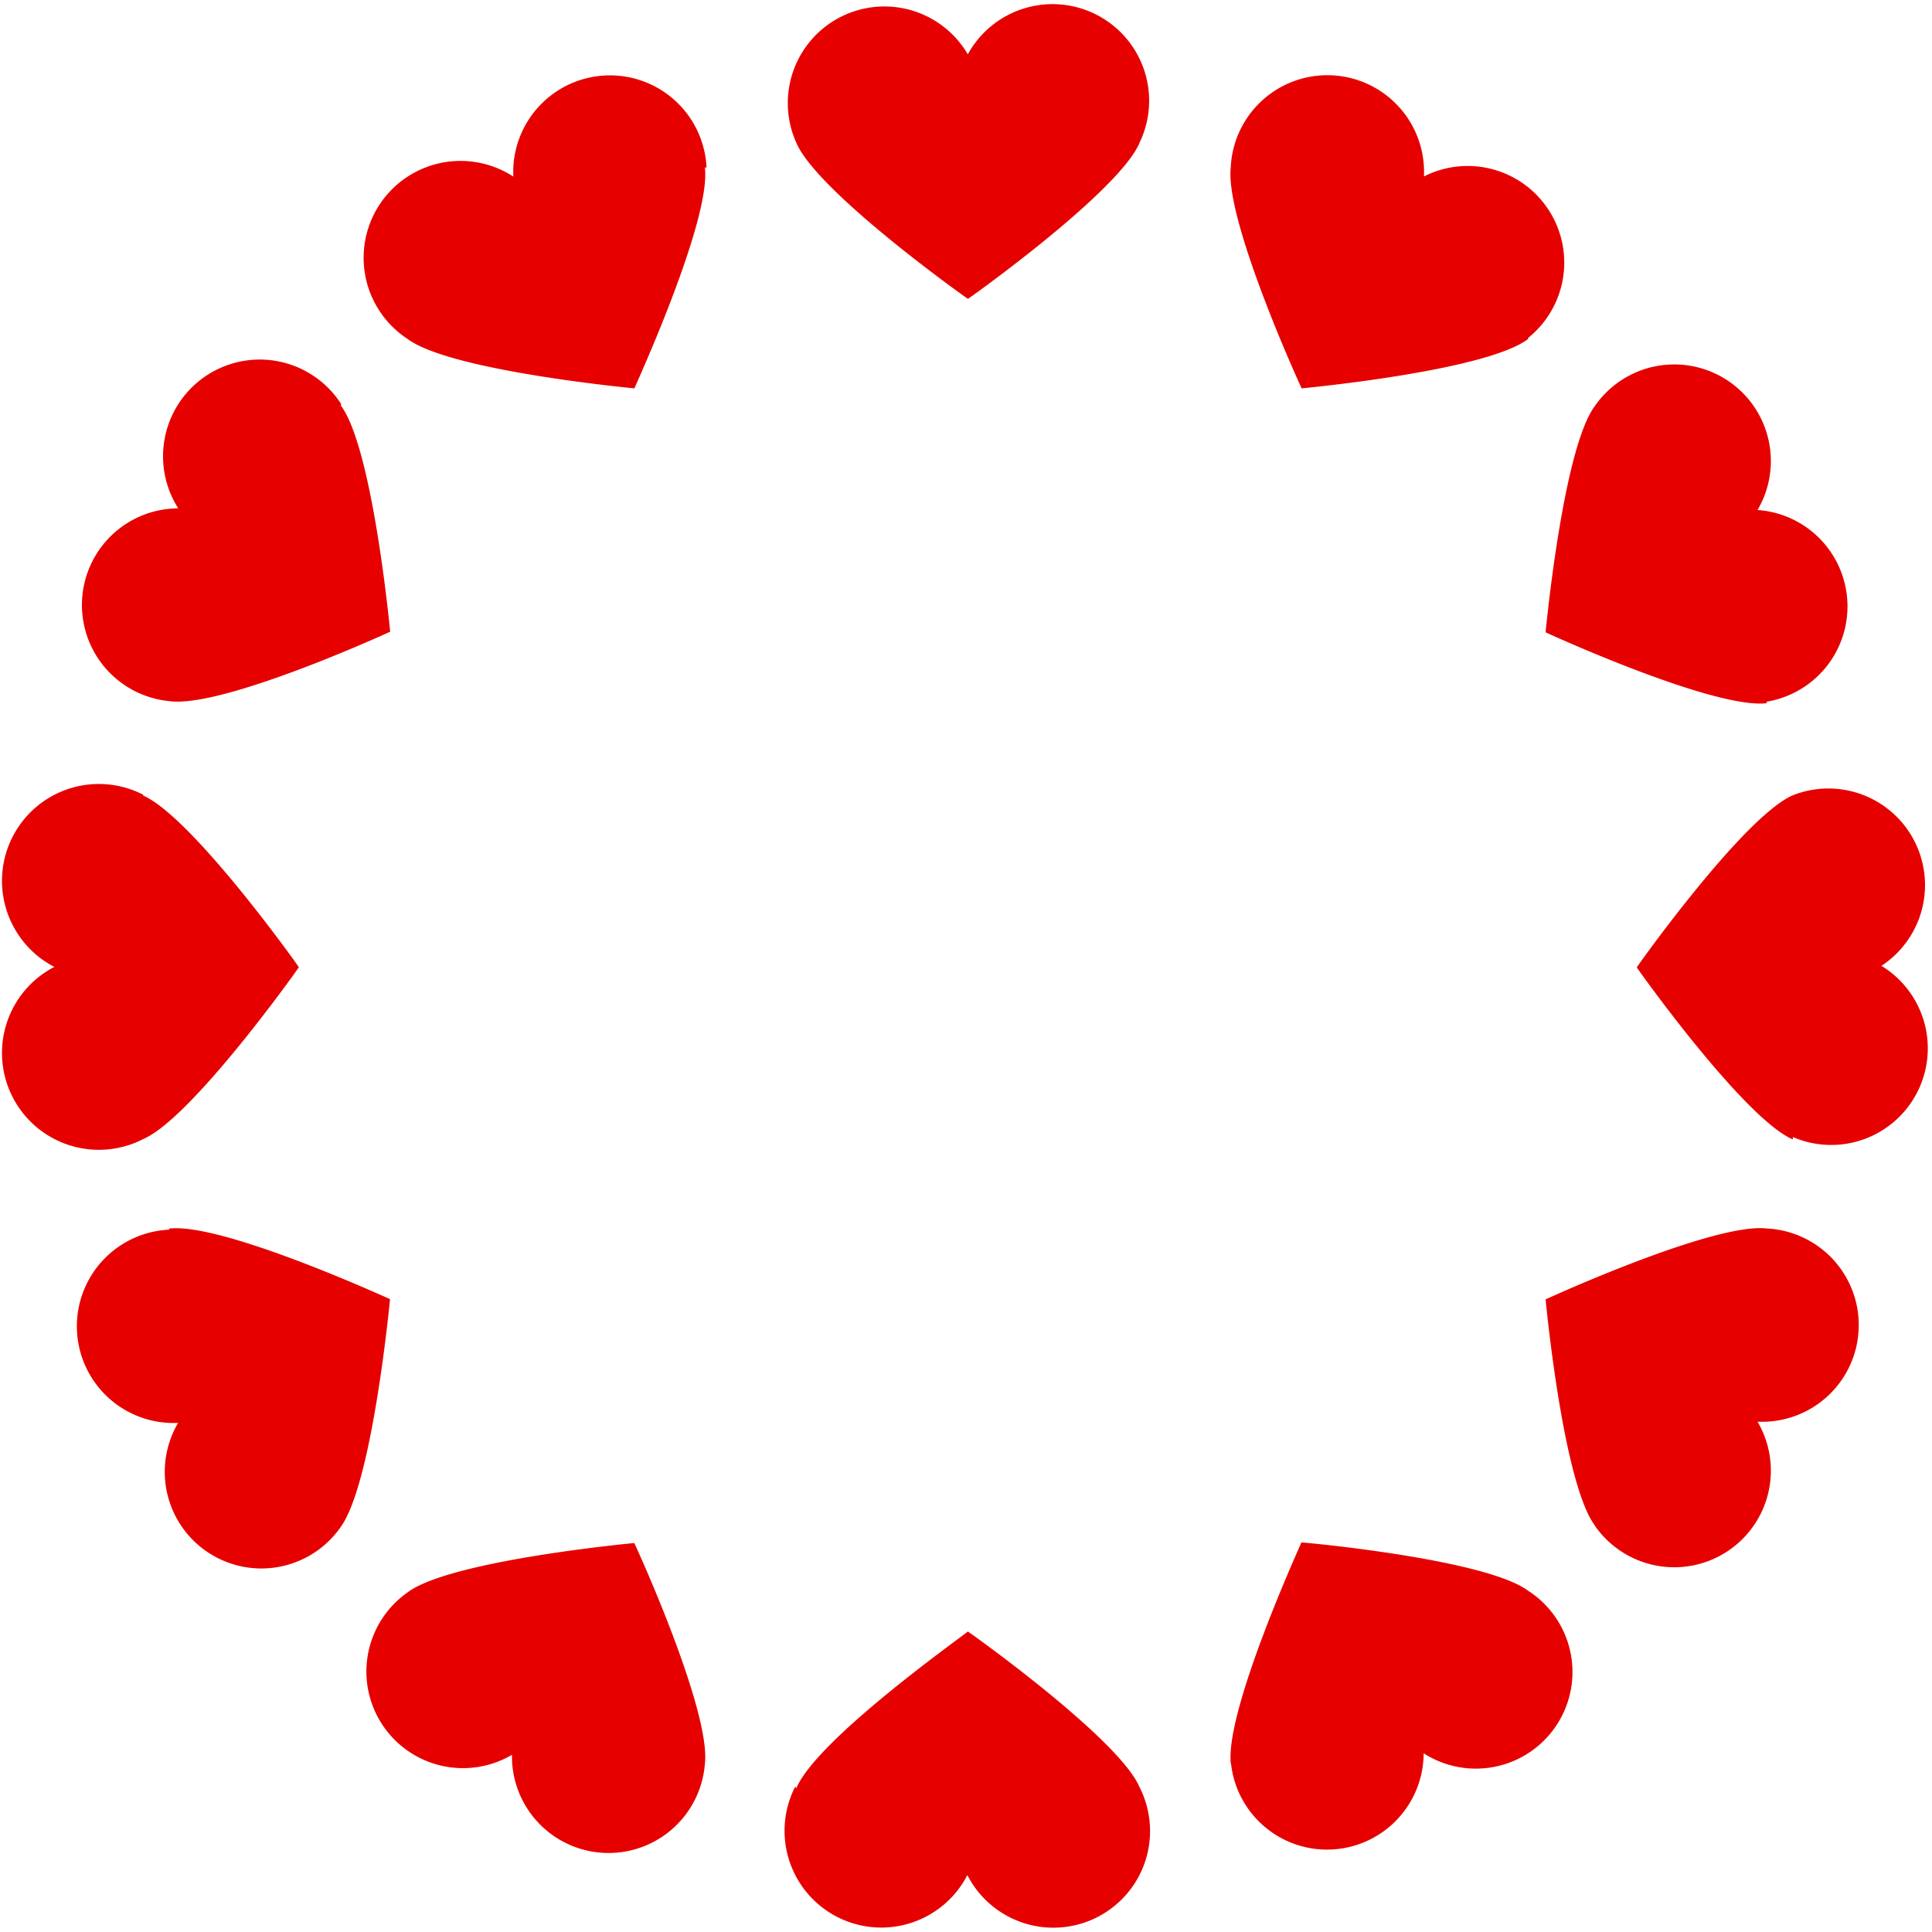
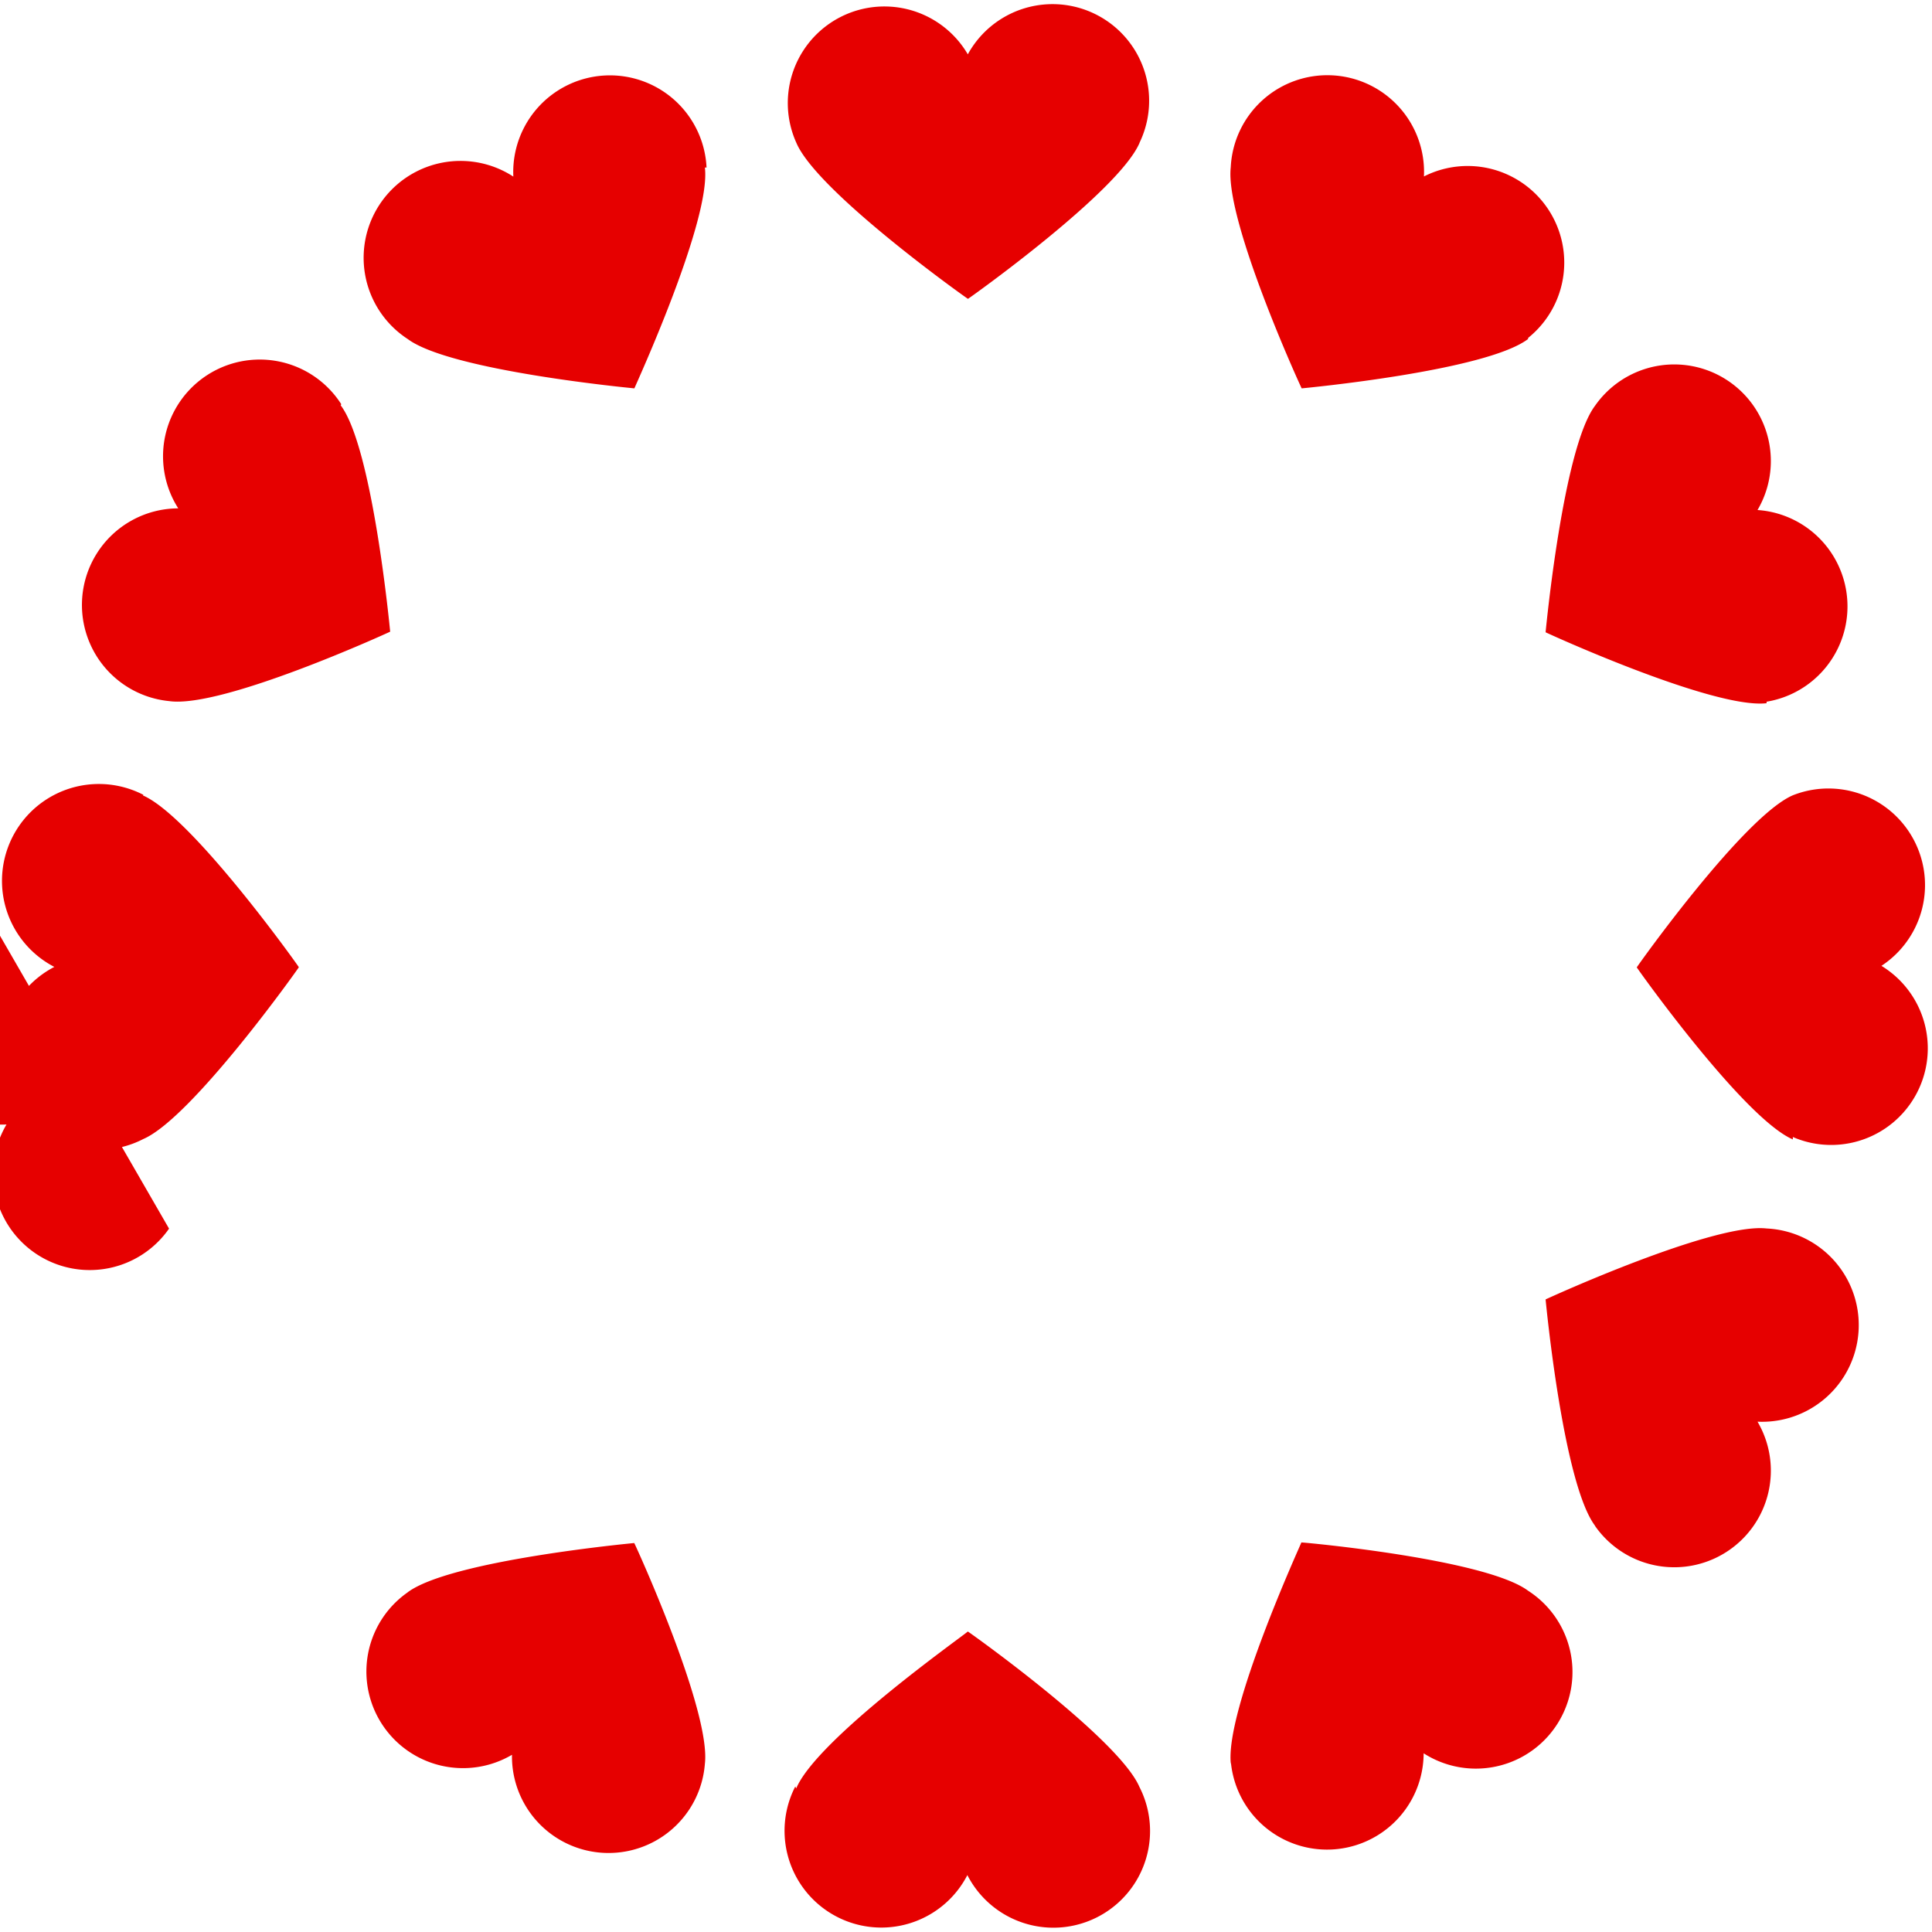
<svg xmlns="http://www.w3.org/2000/svg" version="1.0" width="70px" height="70px" viewBox="0 0 128 128" xml:space="preserve">
-   <rect x="0" y="0" width="100%" height="100%" fill="#FFFFFF" />
  <g>
-     <path d="M75.5 9.46C74.12 12.7 64.3 19.7 64.13 19.8c-.17-.1-10-7.1-11.37-10.34A6.4 6.4 0 0 1 64.12 3.6 6.4 6.4 0 0 1 75.5 9.45zm25.74 13c-2.8 2.12-14.8 3.25-15 3.27-.1-.18-5.1-11.14-4.7-14.64a6.4 6.4 0 0 1 12.8.6 6.4 6.4 0 0 1 6.9 10.7zm15.8 24.13c-3.5.4-14.45-4.6-14.64-4.7.02-.2 1.16-12.2 3.27-15a6.4 6.4 0 0 1 10.77 6.9 6.4 6.4 0 0 1 .6 12.7zm1.74 28.9c-3.24-1.4-10.22-11.2-10.34-11.4.12-.2 7.1-10 10.34-11.4a6.4 6.4 0 0 1 5.87 11.3 6.4 6.4 0 0 1-5.87 11.34zm-13.1 25.6c-2.12-2.8-3.26-14.8-3.28-15 .2-.1 11.15-5.1 14.64-4.7a6.4 6.4 0 0 1-.6 12.8 6.4 6.4 0 0 1-10.77 6.9zm-24.13 15.8c-.43-3.5 4.6-14.5 4.67-14.7.2 0 12.2 1.1 15.02 3.2a6.4 6.4 0 0 1-6.92 10.77 6.4 6.4 0 0 1-12.77.6zm-28.8 1.6c1.38-3.3 11.2-10.2 11.37-10.4.17.1 10 7.1 11.37 10.3a6.4 6.4 0 0 1-11.4 5.84 6.4 6.4 0 0 1-11.4-5.87zM27 105.5c2.82-2.12 14.82-3.25 15.02-3.27.1.17 5.1 11.13 4.68 14.63a6.4 6.4 0 0 1-12.78-.6 6.4 6.4 0 0 1-6.9-10.77zM11.2 81.4c3.5-.43 14.46 4.6 14.64 4.67-.02.2-1.16 12.2-3.27 15.1a6.4 6.4 0 0 1-10.77-6.9 6.4 6.4 0 0 1-.6-12.8zM9.47 52.7C12.7 54.1 19.7 63.9 19.8 64.08c-.1.18-7.1 10-10.3 11.38a6.4 6.4 0 0 1-5.9-11.4 6.4 6.4 0 0 1 5.9-11.4zm13.1-25.85c2.12 2.8 3.26 14.8 3.28 15-.2.1-11.15 5.1-14.64 4.6a6.4 6.4 0 0 1 .6-12.77 6.4 6.4 0 0 1 10.8-6.9zM46.7 11.1c.43 3.48-4.6 14.44-4.67 14.63-.2-.02-12.2-1.16-15.02-3.27a6.4 6.4 0 0 1 7-10.76 6.4 6.4 0 0 1 12.8-.6z" fill="#e60000" fill-opacity="1" />
+     <path d="M75.5 9.46C74.12 12.7 64.3 19.7 64.13 19.8c-.17-.1-10-7.1-11.37-10.34A6.4 6.4 0 0 1 64.12 3.6 6.4 6.4 0 0 1 75.5 9.45zm25.74 13c-2.8 2.12-14.8 3.25-15 3.27-.1-.18-5.1-11.14-4.7-14.64a6.4 6.4 0 0 1 12.8.6 6.4 6.4 0 0 1 6.9 10.7zm15.8 24.13c-3.5.4-14.45-4.6-14.64-4.7.02-.2 1.16-12.2 3.27-15a6.4 6.4 0 0 1 10.77 6.9 6.4 6.4 0 0 1 .6 12.7zm1.74 28.9c-3.24-1.4-10.22-11.2-10.34-11.4.12-.2 7.1-10 10.34-11.4a6.4 6.4 0 0 1 5.87 11.3 6.4 6.4 0 0 1-5.87 11.34zm-13.1 25.6c-2.12-2.8-3.26-14.8-3.28-15 .2-.1 11.15-5.1 14.64-4.7a6.4 6.4 0 0 1-.6 12.8 6.4 6.4 0 0 1-10.77 6.9zm-24.13 15.8c-.43-3.5 4.6-14.5 4.67-14.7.2 0 12.2 1.1 15.02 3.2a6.4 6.4 0 0 1-6.92 10.77 6.4 6.4 0 0 1-12.77.6zm-28.8 1.6c1.38-3.3 11.2-10.2 11.37-10.4.17.1 10 7.1 11.37 10.3a6.4 6.4 0 0 1-11.4 5.84 6.4 6.4 0 0 1-11.4-5.87zM27 105.5c2.82-2.12 14.82-3.25 15.02-3.27.1.17 5.1 11.13 4.68 14.63a6.4 6.4 0 0 1-12.78-.6 6.4 6.4 0 0 1-6.9-10.77zM11.2 81.4a6.4 6.4 0 0 1-10.77-6.9 6.4 6.4 0 0 1-.6-12.8zM9.47 52.7C12.7 54.1 19.7 63.9 19.8 64.08c-.1.18-7.1 10-10.3 11.38a6.4 6.4 0 0 1-5.9-11.4 6.4 6.4 0 0 1 5.9-11.4zm13.1-25.85c2.12 2.8 3.26 14.8 3.28 15-.2.1-11.15 5.1-14.64 4.6a6.4 6.4 0 0 1 .6-12.77 6.4 6.4 0 0 1 10.8-6.9zM46.7 11.1c.43 3.48-4.6 14.44-4.67 14.63-.2-.02-12.2-1.16-15.02-3.27a6.4 6.4 0 0 1 7-10.76 6.4 6.4 0 0 1 12.8-.6z" fill="#e60000" fill-opacity="1" />
    <animateTransform attributeName="transform" type="rotate" from="0 64 64" to="30 64 64" dur="1100ms" repeatCount="indefinite" />
  </g>
</svg>